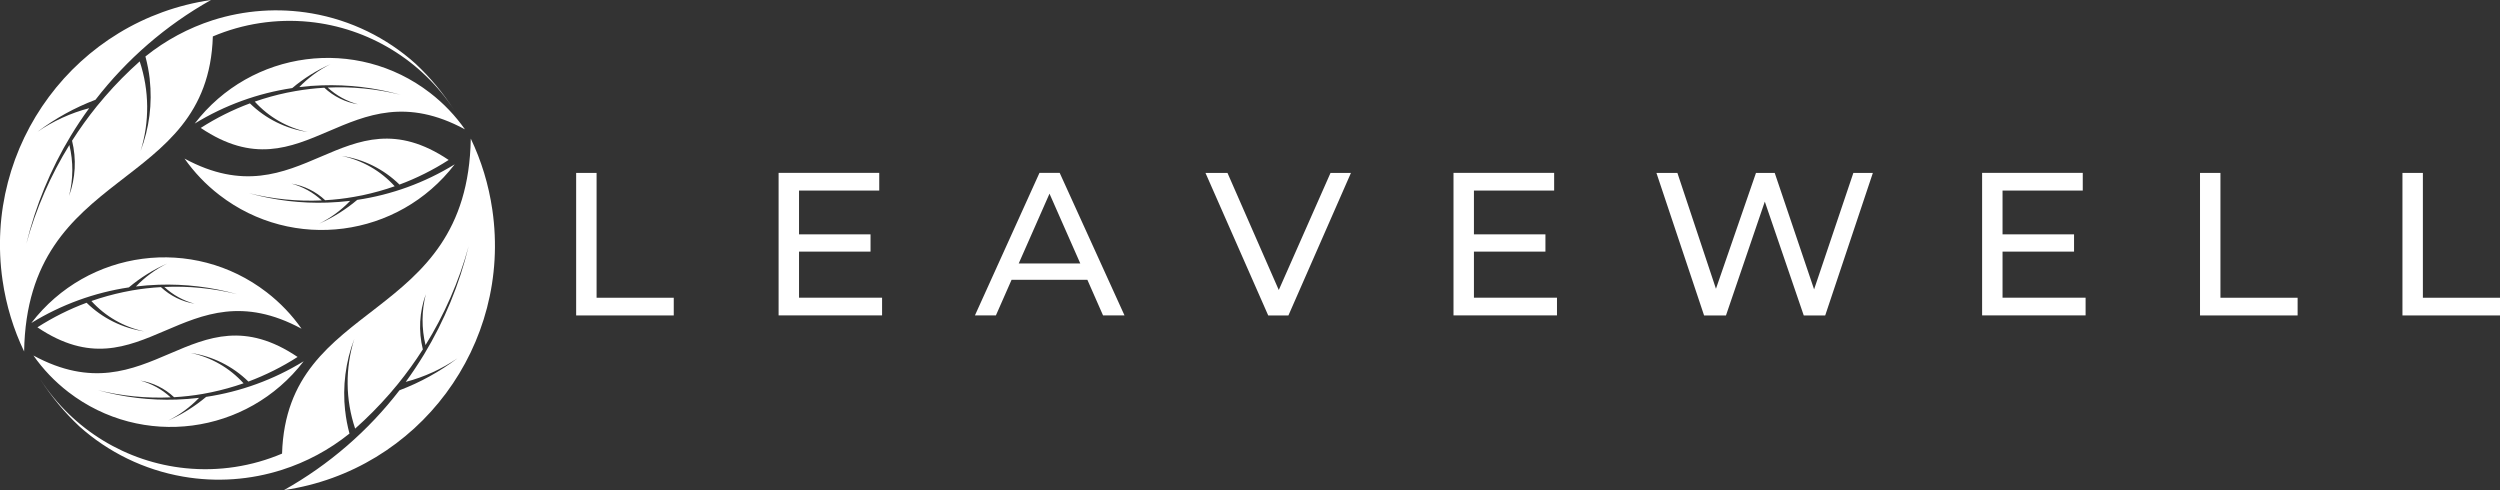
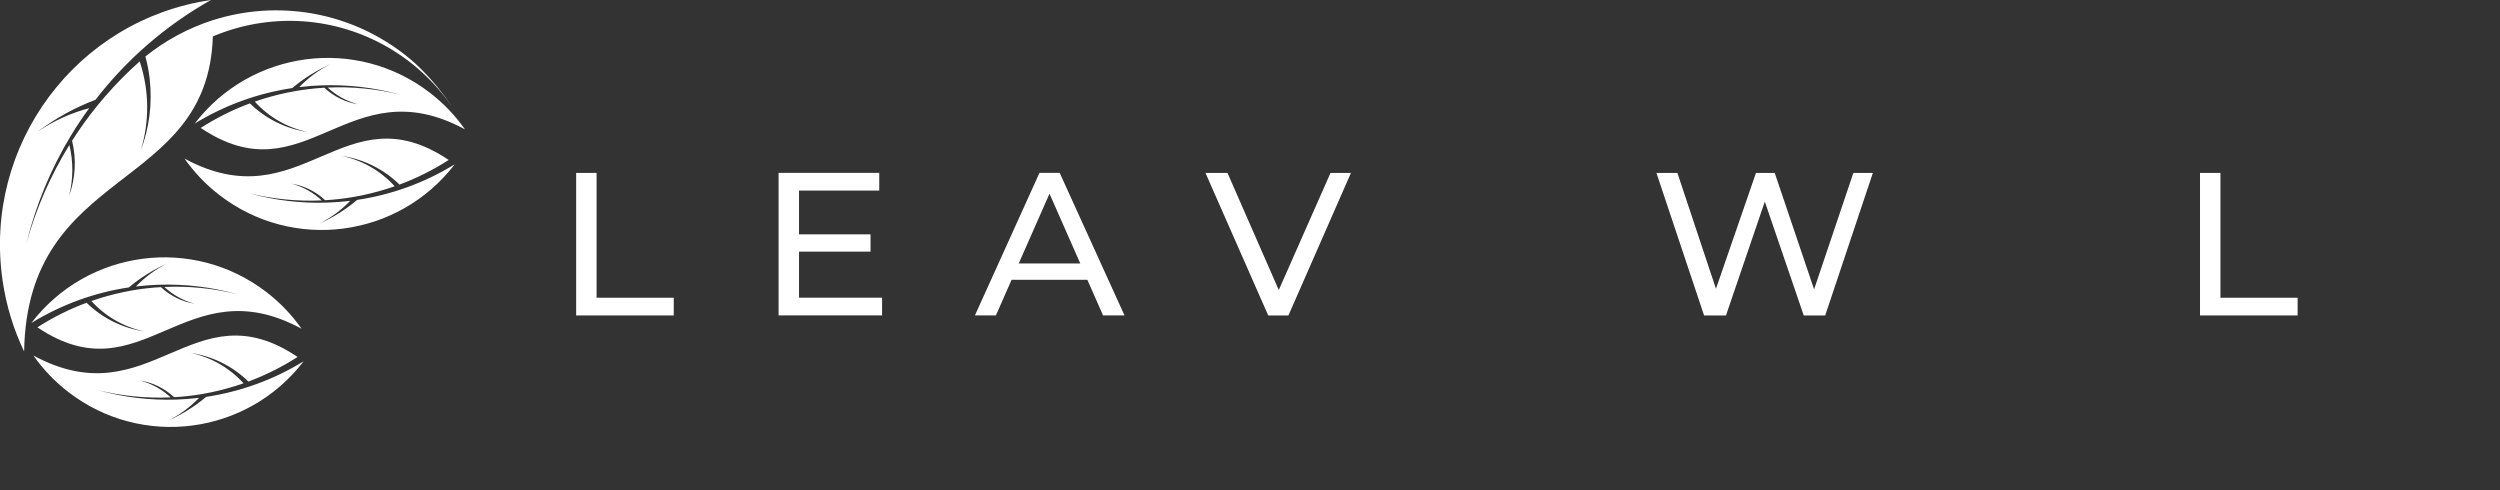
<svg xmlns="http://www.w3.org/2000/svg" id="Layer_2" viewBox="0 0 459.03 90">
  <rect x="0" y="0" width="459.03" height="90" fill="#333333" stroke="none" />
  <defs>
    <style>.cls-1,.cls-2{fill:#fff;}.cls-2{fill-rule:evenodd;}</style>
  </defs>
  <g id="Layer_1-2">
    <g>
      <path class="cls-1" d="m105.79,31.75h3.75v22.92h14.17v3.25h-17.92v-26.17Z" />
      <path class="cls-1" d="m161.96,54.66v3.25h-19v-26.17h18.48v3.25h-14.73v8.04h13.13v3.17h-13.13v8.46h15.25Z" />
      <path class="cls-1" d="m199.66,51.37h-13.92l-2.88,6.54h-3.85l11.85-26.17h3.71l11.9,26.17h-3.94l-2.88-6.54Zm-1.31-3l-5.65-12.81-5.65,12.81h11.29Z" />
      <path class="cls-1" d="m248.05,31.75l-11.48,26.17h-3.71l-11.52-26.17h4.04l9.42,21.5,9.5-21.5h3.75Z" />
-       <path class="cls-1" d="m285.88,54.66v3.25h-19v-26.17h18.48v3.25h-14.73v8.04h13.13v3.17h-13.13v8.46h15.25Z" />
      <path class="cls-1" d="m343.88,31.75l-8.75,26.17h-3.94l-7.15-20.9-7.13,20.9h-4.02l-8.75-26.17h3.85l7.08,21.27,7.35-21.27h3.44l7.23,21.38,7.21-21.38h3.56Z" />
-       <path class="cls-1" d="m382.94,54.66v3.25h-19v-26.17h18.48v3.25h-14.73v8.04h13.13v3.17h-13.13v8.46h15.25Z" />
      <path class="cls-1" d="m403.95,31.75h3.75v22.92h14.17v3.25h-17.92v-26.17Z" />
-       <path class="cls-1" d="m441.12,31.75h3.75v22.92h14.17v3.25h-17.92v-26.17Z" />
      <path class="cls-2" d="m31.96,72.93c-1.71-1.61-3.86-2.68-6.19-3.05,2.07.56,3.98,1.61,5.56,3.08-4.43.2-8.92-.23-13.38-1.33,4.74,1.33,9.62,1.9,14.45,1.74,1.39-.05,2.77-.16,4.15-.32-1.66,1.72-3.59,3.15-5.73,4.2,2.54-1.12,4.91-2.6,7.03-4.38,6.28-.94,12.38-3.14,17.91-6.54-10.38,13.53-29.71,16.05-43.2,5.66-2.53-1.95-4.68-4.22-6.42-6.71,21.51,11.63,29.23-12.72,48.5.26-2.85,1.83-5.88,3.34-9.03,4.52-2.89-2.83-6.6-4.67-10.6-5.26,3.74.79,7.14,2.74,9.71,5.58-1.93.67-3.9,1.22-5.9,1.64-.53.11-1.06.21-1.6.31-1.73.3-3.49.5-5.26.6Z" />
      <path class="cls-2" d="m27.5,14.56c-.16-1.41-.43-2.81-.8-4.19,3.72-2.99,7.92-5.23,12.36-6.66,5.81-1.85,12.06-2.31,18.2-1.25,7.16,1.24,13.74,4.48,19.04,9.24,2.69,2.52,5.08,5.38,7.1,8.52h0c-5.98-9.15-15.76-15.11-26.61-16.21-6.11-.61-12.19.34-17.71,2.68-.88,28.78-34.09,23.6-34.65,57.85-1.93-4.03-3.29-8.42-3.96-13.07C-3.13,26.66,14,3.61,38.74,0c-8.31,4.66-15.49,10.92-21.21,18.32-3.81,1.44-7.4,3.43-10.66,5.89,2.9-1.99,6.12-3.46,9.51-4.35-1.2,1.64-2.33,3.34-3.39,5.09-3.68,6.09-6.45,12.77-8.16,19.82,1.79-6.51,4.48-12.6,7.91-18.15.74,3.08.72,6.28-.06,9.35,1.19-3.25,1.38-6.78.55-10.13,1.4-2.2,2.92-4.31,4.55-6.33.51-.62,1.02-1.23,1.54-1.83,1.97-2.28,4.09-4.41,6.33-6.41,1.78,5.35,1.83,11.12.15,16.49,1.62-4.22,2.19-8.76,1.69-13.21h0Z" />
-       <path class="cls-2" d="m63.37,75.43c-.49-4.46.07-8.99,1.69-13.22-1.69,5.39-1.64,11.15.15,16.49,2.24-1.99,4.36-4.13,6.34-6.4.52-.6,1.03-1.21,1.54-1.83,1.63-2.02,3.15-4.12,4.55-6.32-.83-3.35-.64-6.88.55-10.14-.78,3.07-.8,6.29-.06,9.35,3.44-5.55,6.13-11.64,7.92-18.15-1.71,7.06-4.48,13.73-8.16,19.82-1.06,1.74-2.19,3.45-3.39,5.09,3.39-.89,6.6-2.36,9.51-4.34-3.27,2.46-6.85,4.44-10.66,5.88-5.71,7.41-12.9,13.66-21.21,18.33,24.74-3.62,41.87-26.67,38.26-51.47-.68-4.66-2.03-9.04-3.96-13.07-.55,34.24-33.78,29.07-34.65,57.84-5.52,2.34-11.6,3.3-17.71,2.68-10.85-1.09-20.64-7.05-26.61-16.21t0,.01c2.02,3.13,4.41,5.99,7.09,8.51,5.31,4.76,11.89,7.99,19.04,9.23,6.15,1.07,12.39.61,18.2-1.25,4.45-1.42,8.65-3.66,12.37-6.65-.37-1.38-.64-2.78-.79-4.19Z" />
      <path class="cls-2" d="m59.55,16.11c1.71,1.6,3.86,2.67,6.18,3.04-2.07-.56-3.98-1.61-5.56-3.07,4.43-.21,8.93.22,13.38,1.32-4.75-1.33-9.62-1.89-14.45-1.73-1.38.04-2.77.15-4.15.32,1.66-1.72,3.6-3.15,5.74-4.21-2.54,1.13-4.91,2.6-7.03,4.39-6.28.94-12.38,3.13-17.91,6.52,10.38-13.52,29.71-16.05,43.2-5.65,2.53,1.95,4.67,4.22,6.42,6.71-21.51-11.63-29.23,12.72-48.51-.26,2.84-1.82,5.88-3.34,9.03-4.51,2.89,2.83,6.6,4.67,10.61,5.26-3.74-.79-7.15-2.74-9.72-5.58,1.92-.67,3.9-1.22,5.9-1.64.53-.11,1.06-.21,1.59-.3,1.74-.3,3.49-.51,5.26-.61Z" />
      <path class="cls-2" d="m59.71,36.77c-1.71-1.61-3.86-2.67-6.19-3.05,2.08.56,3.98,1.61,5.56,3.08-4.43.2-8.93-.23-13.38-1.33,4.75,1.33,9.63,1.9,14.45,1.73,1.39-.05,2.77-.16,4.15-.32-1.66,1.72-3.59,3.15-5.74,4.21,2.54-1.12,4.91-2.6,7.03-4.39,6.28-.93,12.37-3.13,17.9-6.53-10.37,13.52-29.71,16.05-43.19,5.65-2.54-1.95-4.67-4.22-6.42-6.7,21.51,11.63,29.23-12.71,48.5.25-2.84,1.83-5.88,3.35-9.03,4.52-2.89-2.83-6.6-4.68-10.6-5.26,3.75.79,7.15,2.73,9.72,5.57-1.93.68-3.9,1.22-5.9,1.65-.53.1-1.06.21-1.59.3-1.74.31-3.49.51-5.26.61Z" />
      <path class="cls-2" d="m29.55,52.72c1.71,1.6,3.86,2.67,6.18,3.05-2.07-.56-3.98-1.61-5.56-3.08,4.43-.2,8.93.23,13.38,1.33-4.74-1.33-9.61-1.9-14.44-1.74-1.39.05-2.77.16-4.15.32,1.65-1.72,3.59-3.15,5.73-4.21-2.54,1.12-4.91,2.6-7.03,4.38-6.28.94-12.38,3.14-17.91,6.54,10.38-13.52,29.71-16.05,43.2-5.66,2.53,1.95,4.68,4.22,6.42,6.71-21.5-11.63-29.23,12.72-48.5-.26,2.85-1.83,5.88-3.34,9.03-4.51,2.89,2.83,6.6,4.67,10.6,5.26-3.74-.79-7.14-2.74-9.72-5.58,1.93-.67,3.9-1.22,5.9-1.64.54-.11,1.07-.21,1.6-.31,1.73-.3,3.49-.5,5.26-.6h0Z" />
    </g>
  </g>
</svg>